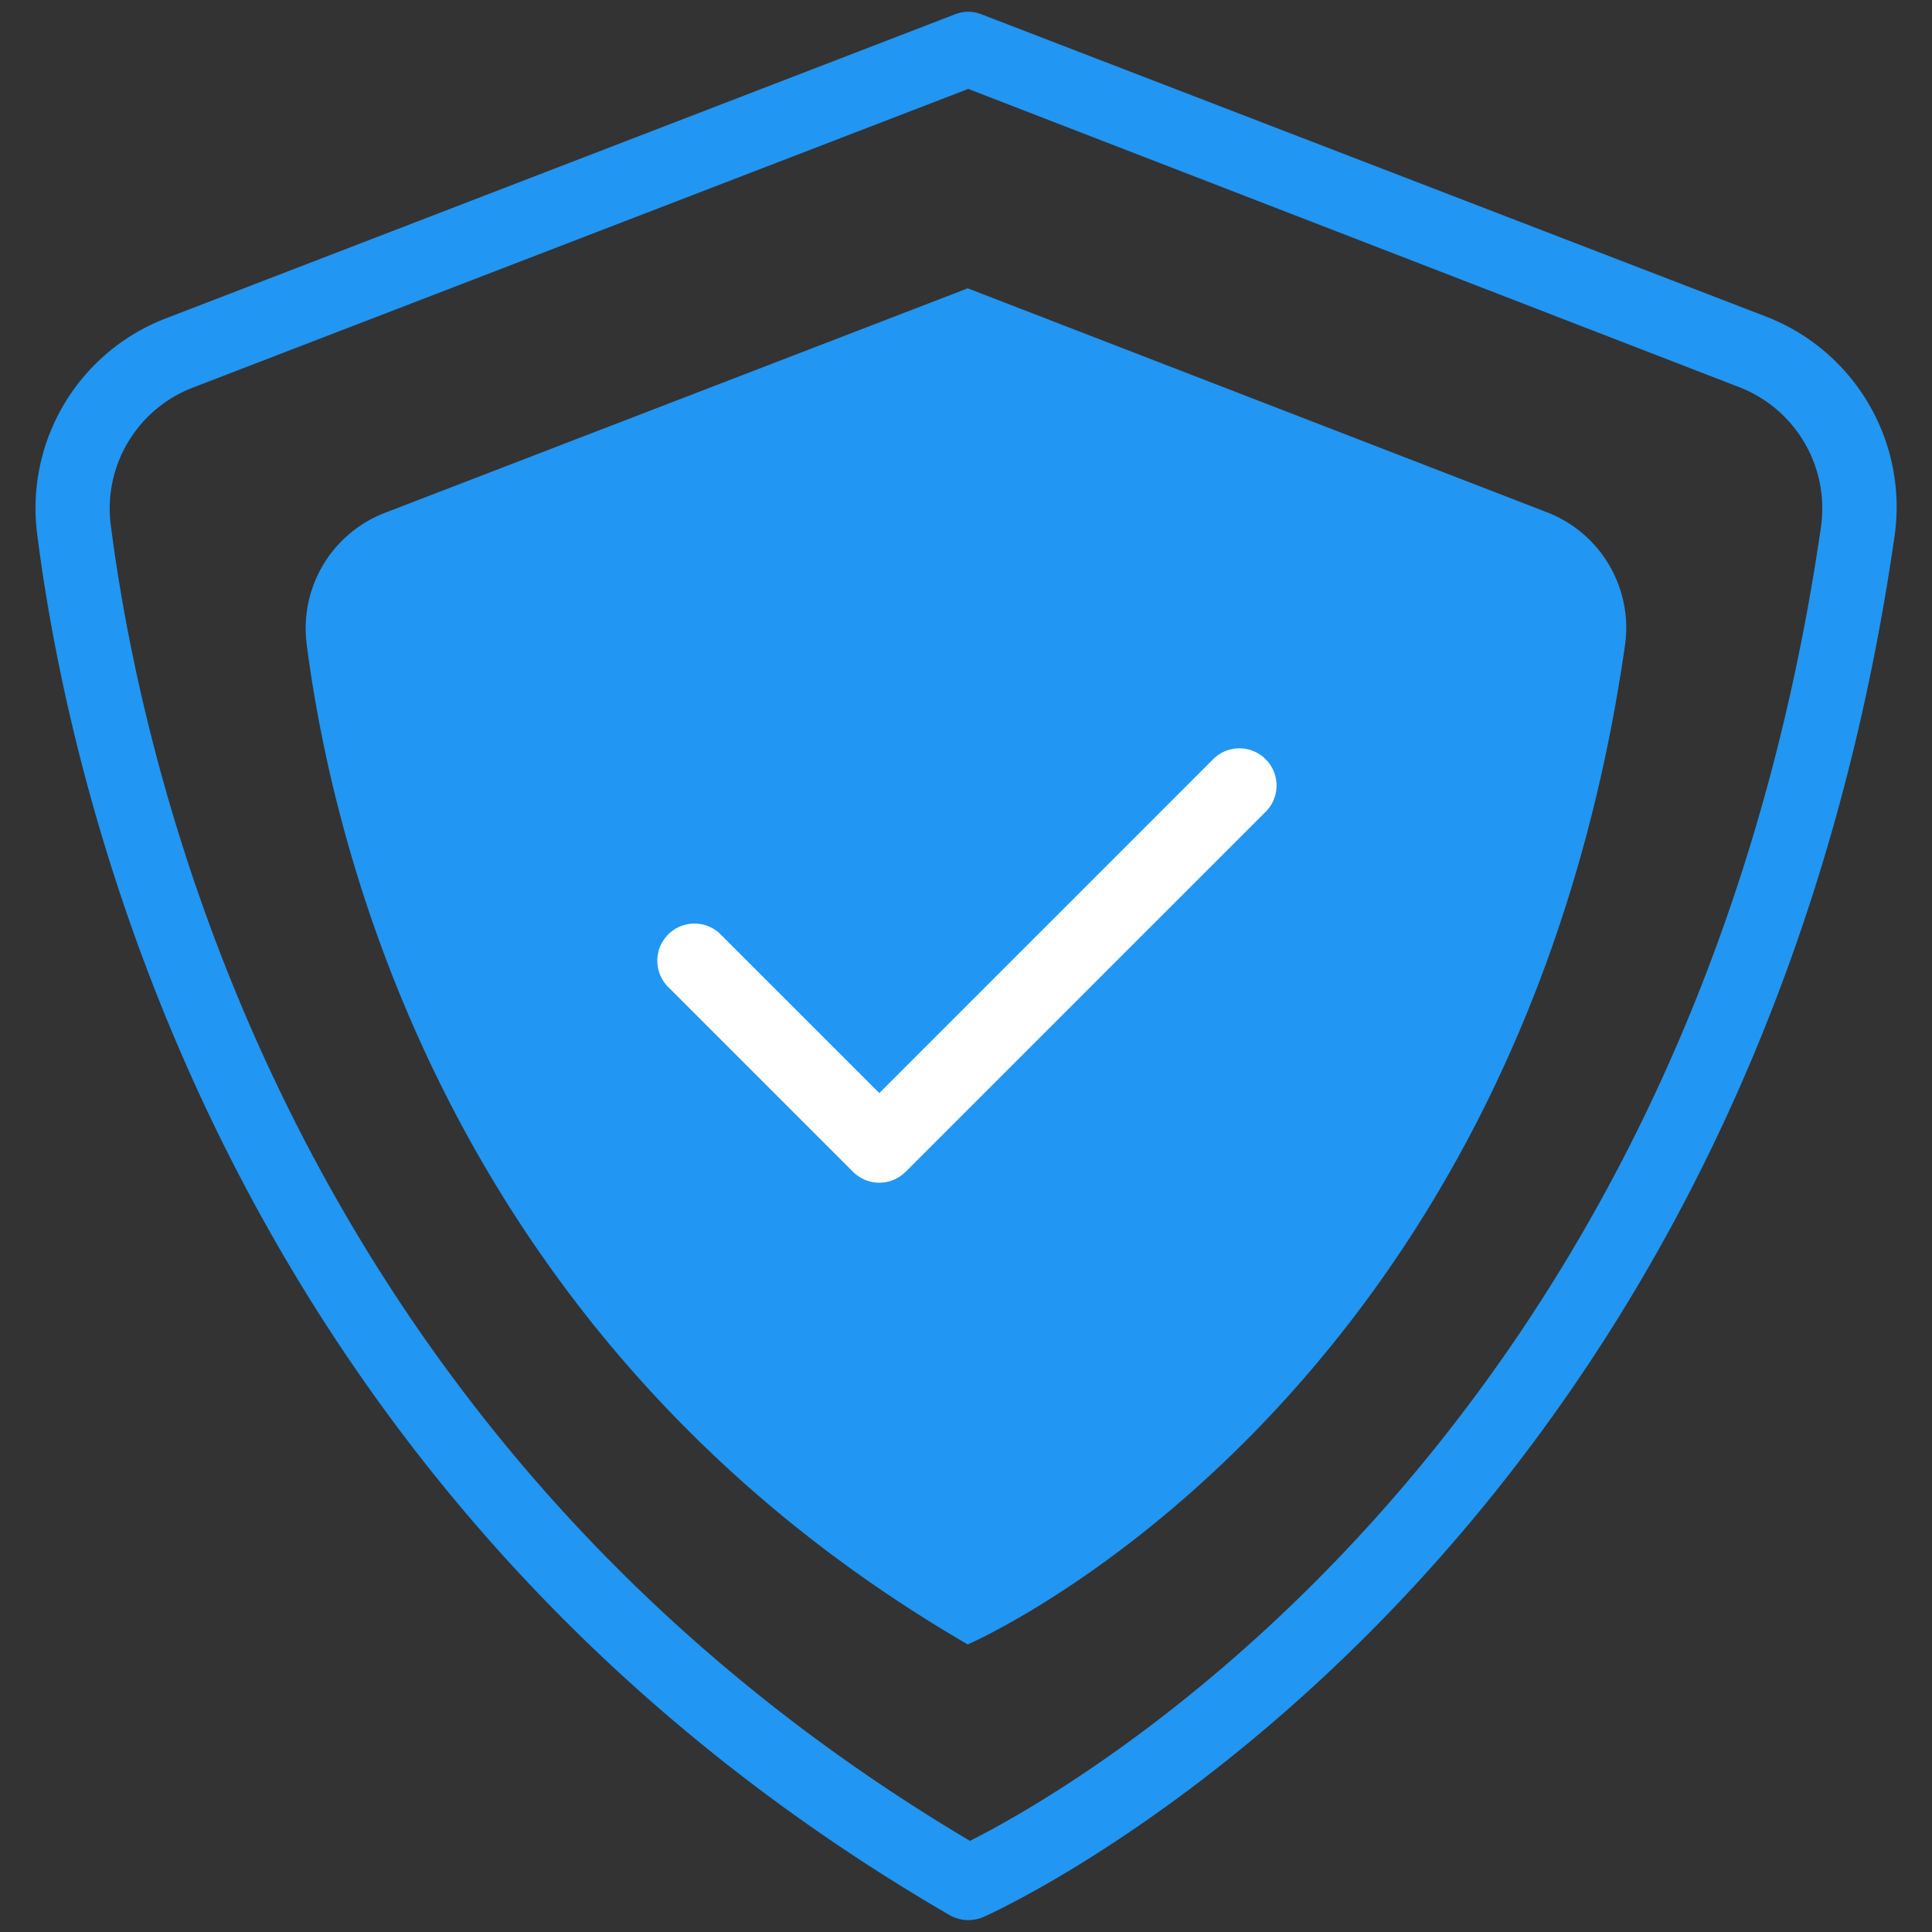
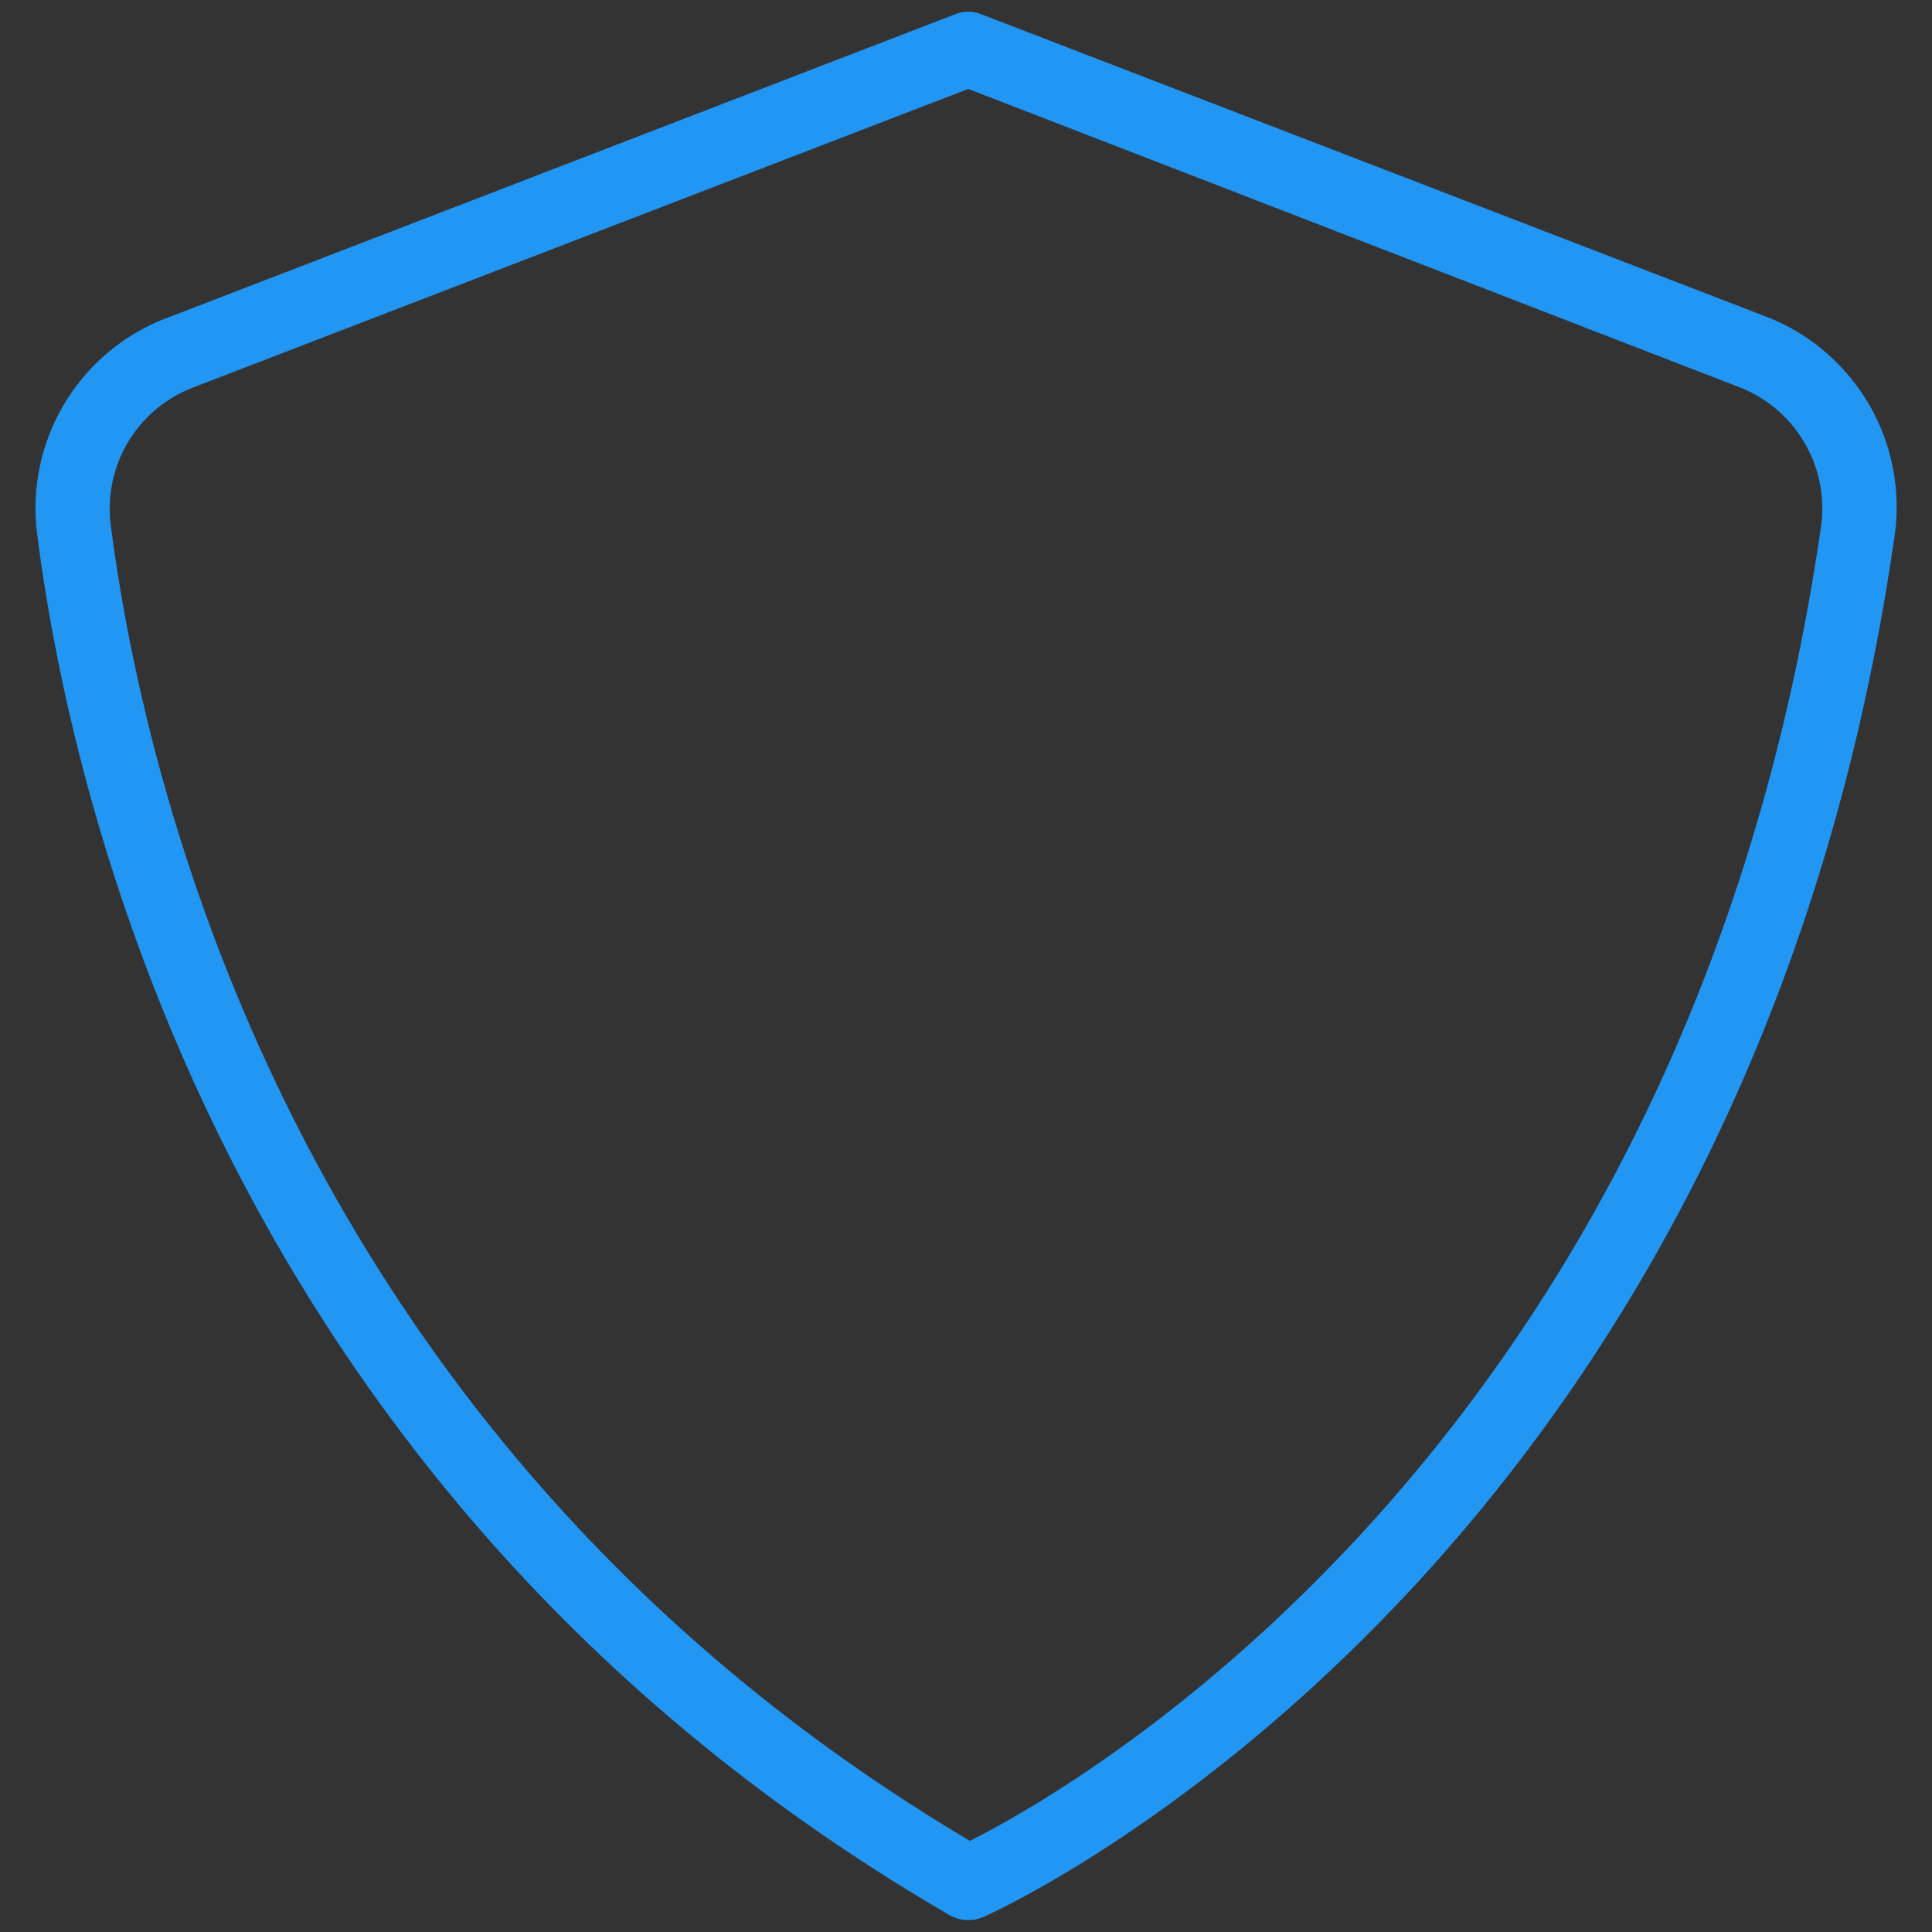
<svg xmlns="http://www.w3.org/2000/svg" id="Layer_1" data-name="Layer 1" viewBox="0 0 78 78">
  <rect x="0" y="0" width="78" height="78" fill="#333333" stroke="none" />
  <defs>
    <style>.cls-1{fill:#2196f3;}.cls-2{fill:#fff;}</style>
  </defs>
  <g id="_4_Quality_Assurance" data-name="4_Quality Assurance">
-     <path class="cls-1" d="M39.07,11.64,15.55,20.7A5,5,0,0,0,12.38,26c1.08,8.39,5.81,28.26,26.69,40.39,0,0,22.09-9.5,26.53-40.3a5,5,0,0,0-3.15-5.41Z" />
    <path class="cls-1" d="M39.09,77.52a1.53,1.53,0,0,1-.75-.2C9.37,60.5,2.92,32.72,1.5,21.56a8.21,8.21,0,0,1,5.23-8.72L38.55.58a1.44,1.44,0,0,1,1.08,0L71.27,12.77a8.24,8.24,0,0,1,5.21,8.93C70.42,63.73,40,77.27,39.69,77.4A1.57,1.57,0,0,1,39.09,77.52Zm0-73.93L7.81,15.64a5.23,5.23,0,0,0-3.34,5.54c1.36,10.63,7.46,37,34.69,53.14,4.39-2.21,29-16.19,34.35-53a5.25,5.25,0,0,0-3.32-5.7Z" />
-     <path class="cls-2" d="M35.5,47.75a1.51,1.51,0,0,1-1.06-.44l-7.5-7.5a1.5,1.5,0,0,1,2.12-2.12l6.44,6.44L48.94,30.69a1.5,1.5,0,1,1,2.12,2.12l-14.5,14.5A1.51,1.51,0,0,1,35.5,47.75Z" />
  </g>
</svg>